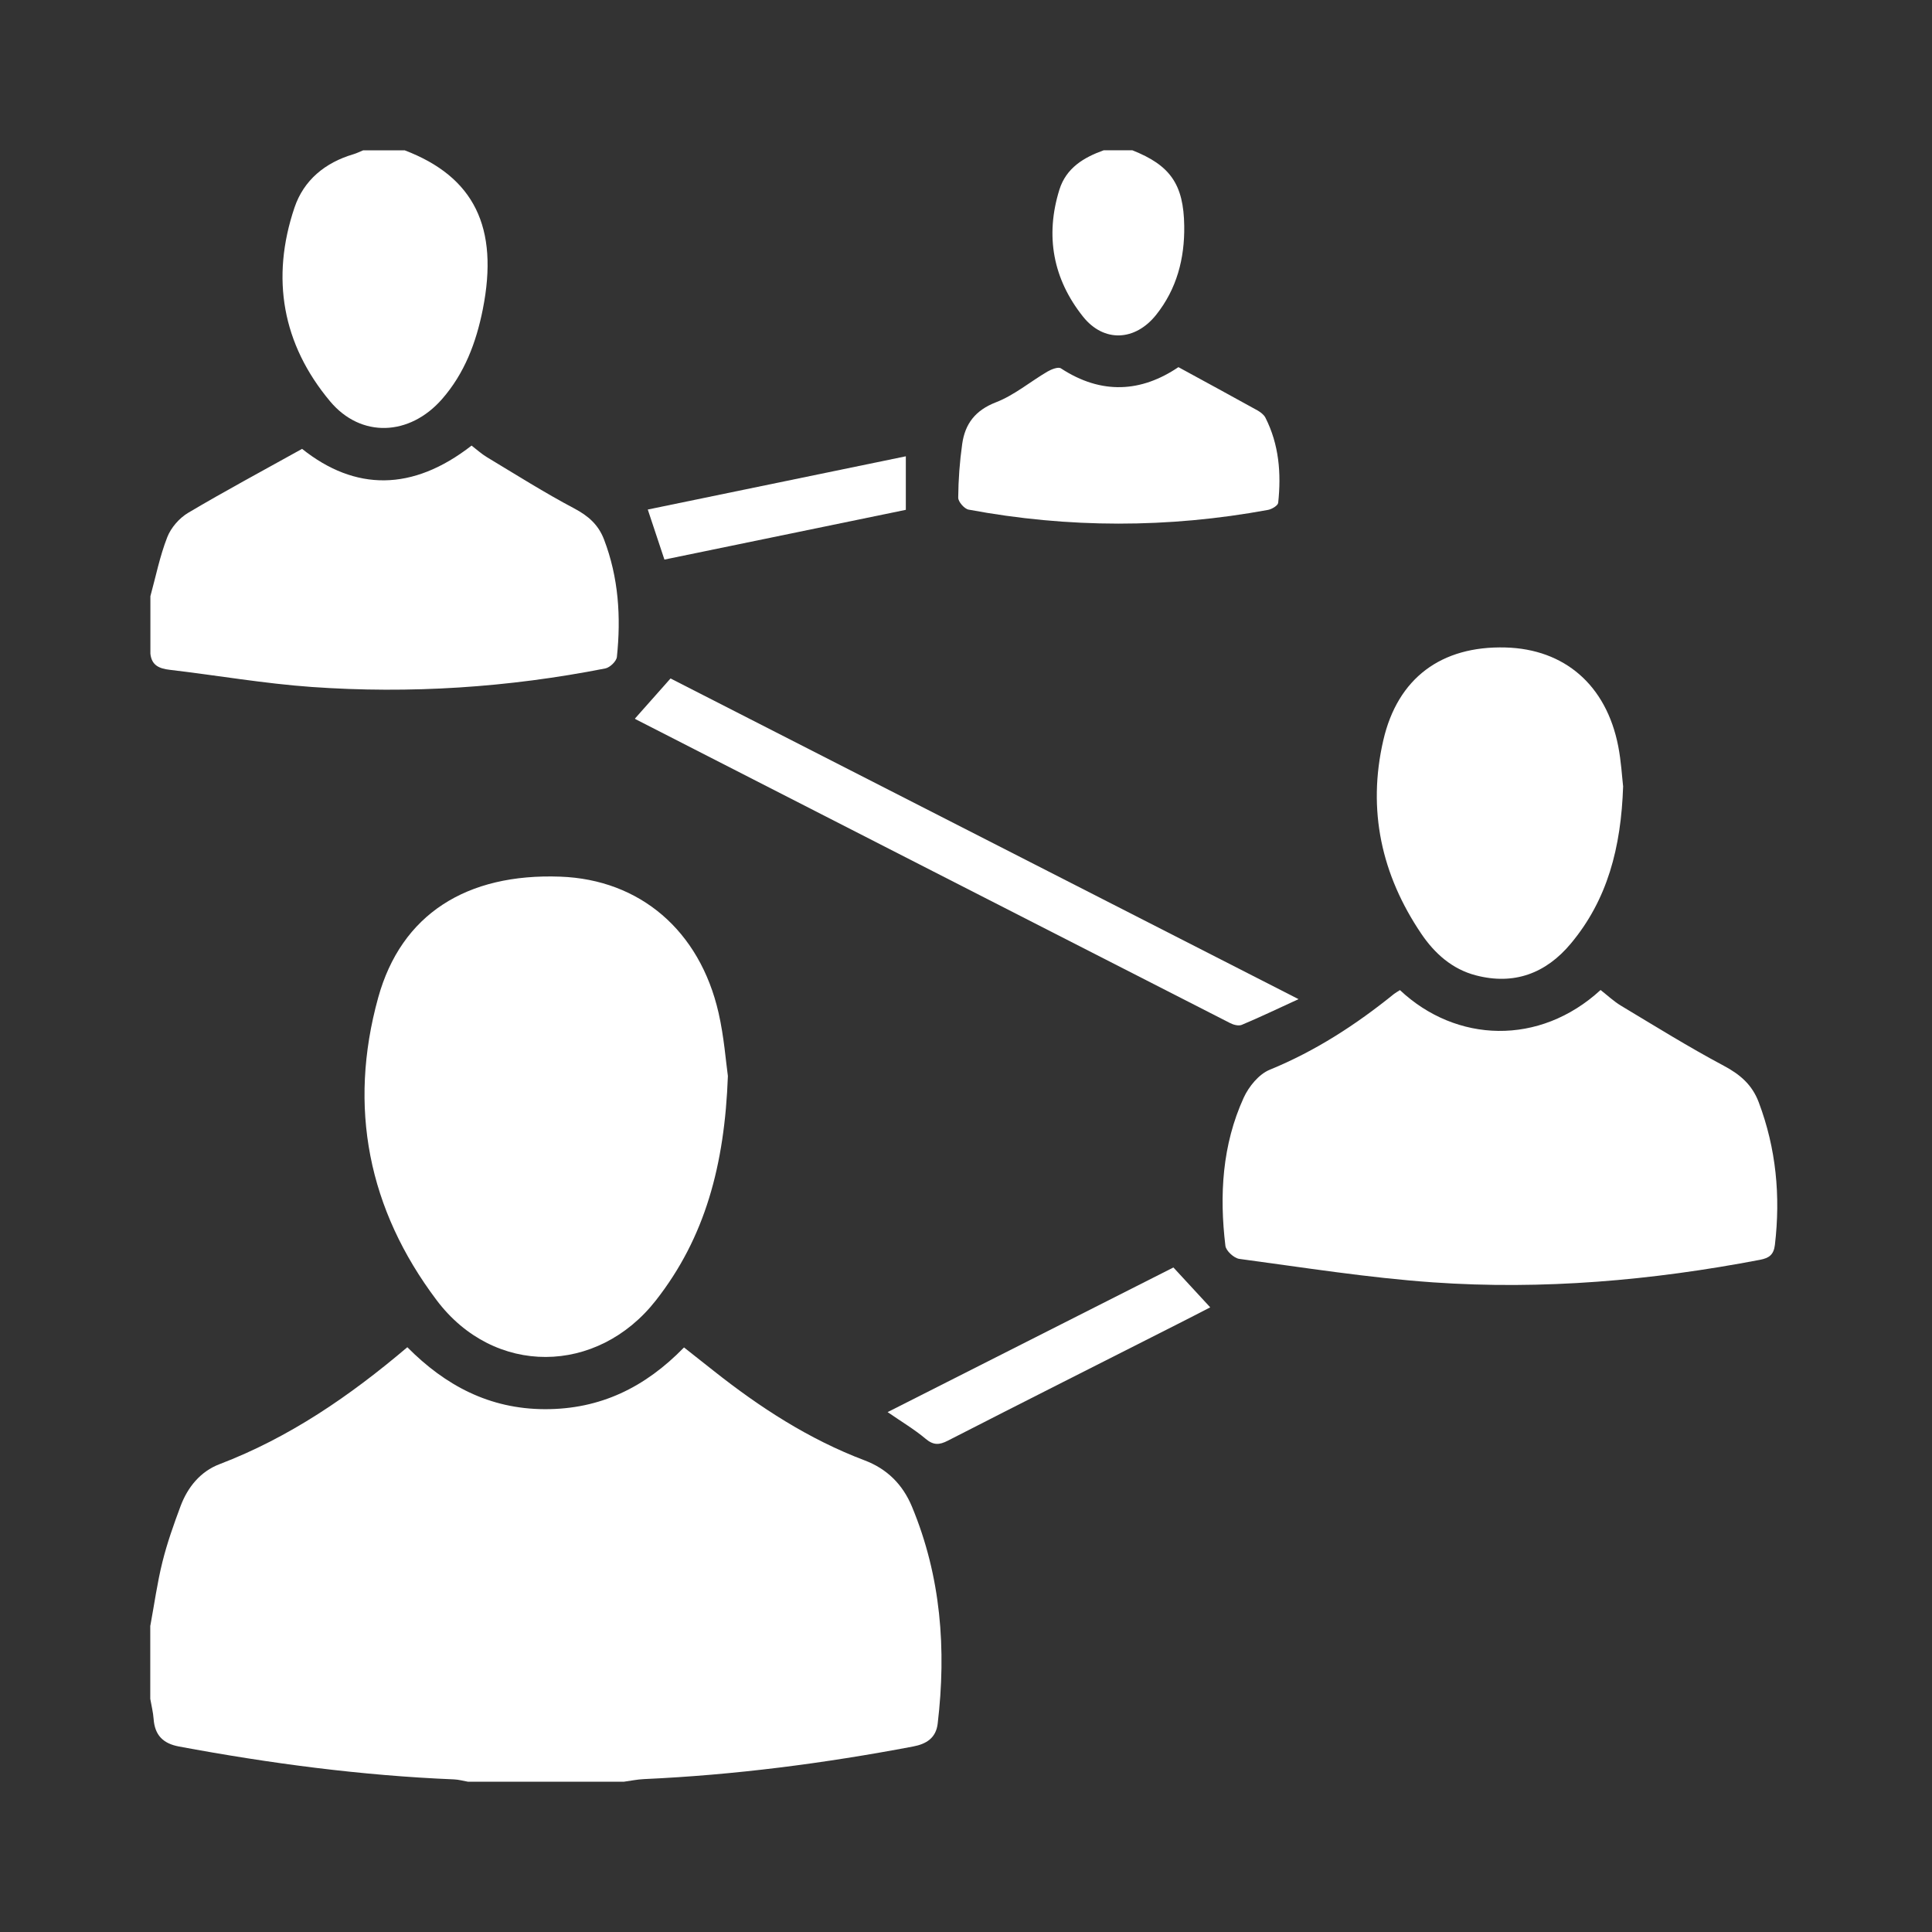
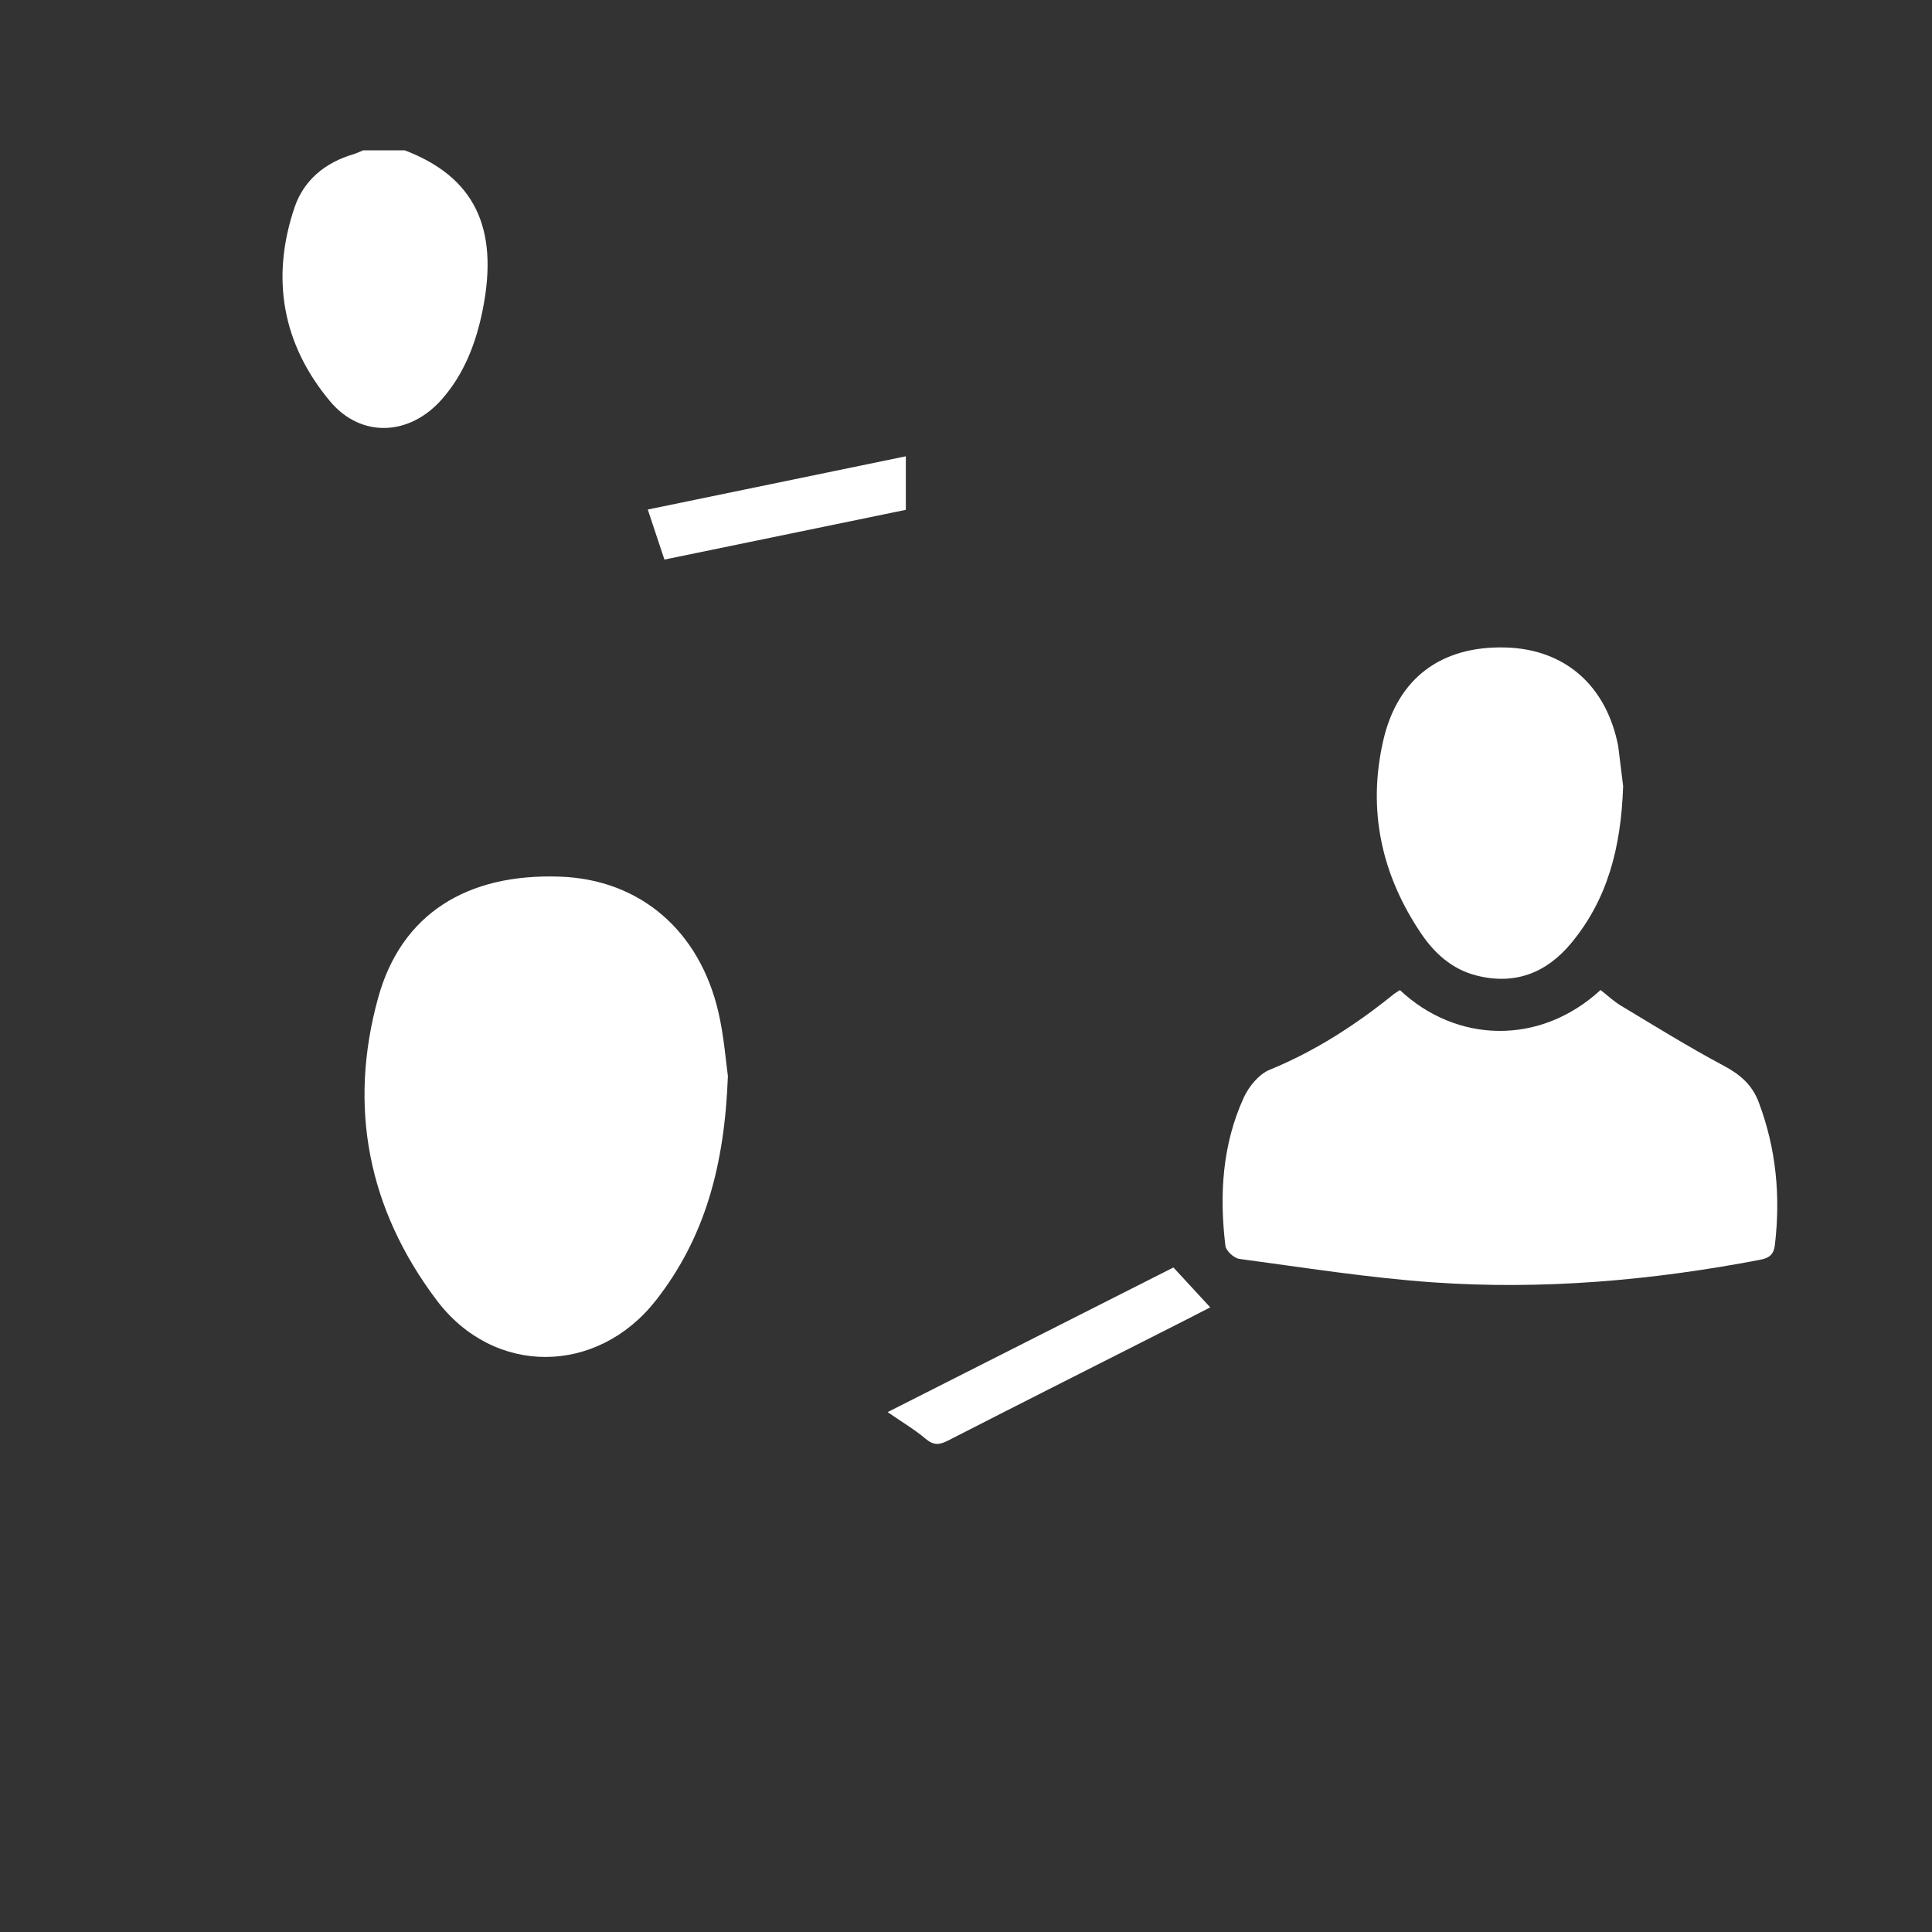
<svg xmlns="http://www.w3.org/2000/svg" width="90" height="90" viewBox="0 0 90 90" fill="none">
  <rect x="0" y="0" width="90" height="90" fill="#333333" stroke="none" />
-   <path d="M7.004 75.727C7.188 74.737 7.324 73.737 7.566 72.764C7.785 71.881 8.092 71.018 8.41 70.165C8.742 69.274 9.342 68.544 10.224 68.208C13.469 66.969 16.284 65.043 18.975 62.759C20.743 64.54 22.796 65.637 25.377 65.645C27.962 65.653 30.051 64.631 31.864 62.769C32.331 63.137 32.79 63.497 33.245 63.859C35.4 65.566 37.687 67.05 40.273 68.028C41.322 68.423 42.053 69.152 42.483 70.187C43.837 73.443 44.091 76.831 43.681 80.294C43.602 80.961 43.155 81.243 42.534 81.359C38.389 82.145 34.218 82.687 30.001 82.877C29.685 82.891 29.372 82.958 29.058 83H21.803C21.588 82.962 21.372 82.901 21.157 82.891C16.843 82.713 12.577 82.149 8.337 81.359C7.597 81.221 7.21 80.831 7.156 80.077C7.134 79.762 7.053 79.451 7 79.139C7 78.001 7 76.863 7 75.725L7.004 75.727Z" fill="white" />
-   <path d="M7.004 27.781C7.257 26.859 7.445 25.911 7.791 25.026C7.963 24.583 8.353 24.134 8.764 23.89C10.471 22.877 12.223 21.939 14.072 20.91C16.541 22.879 19.215 22.901 21.968 20.757C22.189 20.925 22.422 21.141 22.689 21.301C24.036 22.111 25.367 22.954 26.756 23.688C27.41 24.035 27.875 24.444 28.138 25.131C28.816 26.904 28.933 28.741 28.737 30.603C28.716 30.805 28.413 31.096 28.199 31.138C23.676 32.028 19.106 32.327 14.511 32.001C12.304 31.844 10.113 31.462 7.912 31.203C7.421 31.146 7.063 30.999 7.006 30.451C7.006 29.56 7.006 28.67 7.006 27.779L7.004 27.781Z" fill="white" />
  <path d="M18.846 7C22.083 8.231 23.25 10.588 22.491 14.408C22.184 15.952 21.64 17.398 20.584 18.6C19.083 20.308 16.82 20.423 15.373 18.691C13.154 16.035 12.608 12.963 13.717 9.674C14.15 8.389 15.147 7.574 16.46 7.186C16.619 7.139 16.767 7.063 16.919 7.002C17.56 7.002 18.203 7.002 18.843 7.002L18.846 7Z" fill="white" />
-   <path d="M52.748 7C54.516 7.699 55.139 8.587 55.166 10.523C55.188 12.045 54.818 13.462 53.857 14.667C52.878 15.894 51.417 15.964 50.45 14.748C49.055 12.997 48.679 10.99 49.352 8.831C49.67 7.823 50.483 7.334 51.417 7H52.75H52.748Z" fill="white" />
  <path d="M33.908 50.126C33.756 54.276 32.844 57.651 30.556 60.574C27.824 64.065 23.015 64.121 20.339 60.566C17.154 56.337 16.205 51.581 17.617 46.475C18.693 42.587 21.735 40.676 26.104 40.838C29.806 40.974 32.595 43.343 33.473 47.179C33.73 48.305 33.815 49.471 33.908 50.126Z" fill="white" />
  <path d="M65.216 46.124C67.833 48.582 71.713 48.733 74.561 46.118C74.874 46.362 75.176 46.649 75.526 46.858C77.106 47.806 78.675 48.782 80.3 49.647C81.066 50.055 81.622 50.532 81.93 51.351C82.741 53.504 82.949 55.713 82.682 57.989C82.626 58.454 82.411 58.605 81.99 58.686C76.952 59.65 71.869 60.095 66.753 59.737C63.735 59.525 60.735 59.046 57.733 58.644C57.485 58.611 57.111 58.268 57.084 58.035C56.799 55.67 56.935 53.332 57.936 51.135C58.174 50.615 58.644 50.039 59.149 49.833C61.277 48.962 63.165 47.737 64.938 46.302C65.013 46.243 65.1 46.197 65.214 46.124H65.216Z" fill="white" />
-   <path d="M75.612 36.62C75.516 39.498 74.877 41.92 73.172 43.959C72.011 45.348 70.528 45.901 68.748 45.435C67.648 45.148 66.831 44.416 66.212 43.502C64.353 40.755 63.689 37.736 64.44 34.483C65.109 31.583 67.144 30.083 70.128 30.162C72.887 30.235 74.829 31.92 75.383 34.76C75.519 35.458 75.559 36.177 75.61 36.622L75.612 36.62Z" fill="white" />
-   <path d="M54.897 17.104C56.169 17.798 57.375 18.451 58.574 19.116C58.718 19.198 58.877 19.316 58.948 19.457C59.584 20.71 59.689 22.053 59.543 23.423C59.529 23.552 59.248 23.72 59.07 23.753C54.421 24.608 49.767 24.608 45.119 23.74C44.922 23.702 44.635 23.372 44.637 23.182C44.645 22.346 44.706 21.509 44.823 20.682C44.955 19.744 45.432 19.114 46.391 18.742C47.247 18.412 47.987 17.784 48.792 17.311C48.976 17.204 49.294 17.078 49.421 17.159C51.322 18.404 53.175 18.267 54.897 17.102V17.104Z" fill="white" />
-   <path d="M29.579 33.473C30.123 32.86 30.637 32.28 31.236 31.605C40.858 36.519 50.581 41.483 60.491 46.544C59.49 47.003 58.677 47.393 57.847 47.741C57.7 47.803 57.459 47.741 57.301 47.658C48.067 42.946 38.837 38.223 29.607 33.503C29.587 33.493 29.575 33.467 29.579 33.471V33.473Z" fill="white" />
+   <path d="M75.612 36.62C75.516 39.498 74.877 41.92 73.172 43.959C72.011 45.348 70.528 45.901 68.748 45.435C67.648 45.148 66.831 44.416 66.212 43.502C64.353 40.755 63.689 37.736 64.44 34.483C65.109 31.583 67.144 30.083 70.128 30.162C72.887 30.235 74.829 31.92 75.383 34.76L75.612 36.62Z" fill="white" />
  <path d="M41.35 65.781C45.833 63.513 50.263 61.271 54.662 59.044C55.251 59.681 55.797 60.271 56.377 60.901C55.878 61.158 55.358 61.429 54.834 61.692C51.274 63.497 47.708 65.292 44.156 67.111C43.753 67.319 43.482 67.331 43.116 67.022C42.594 66.583 41.998 66.231 41.348 65.781H41.35Z" fill="white" />
  <path d="M30.176 23.736C34.244 22.897 38.194 22.081 42.197 21.256V23.75C38.462 24.52 34.734 25.287 30.951 26.067C30.688 25.276 30.449 24.559 30.176 23.736Z" fill="white" />
</svg>